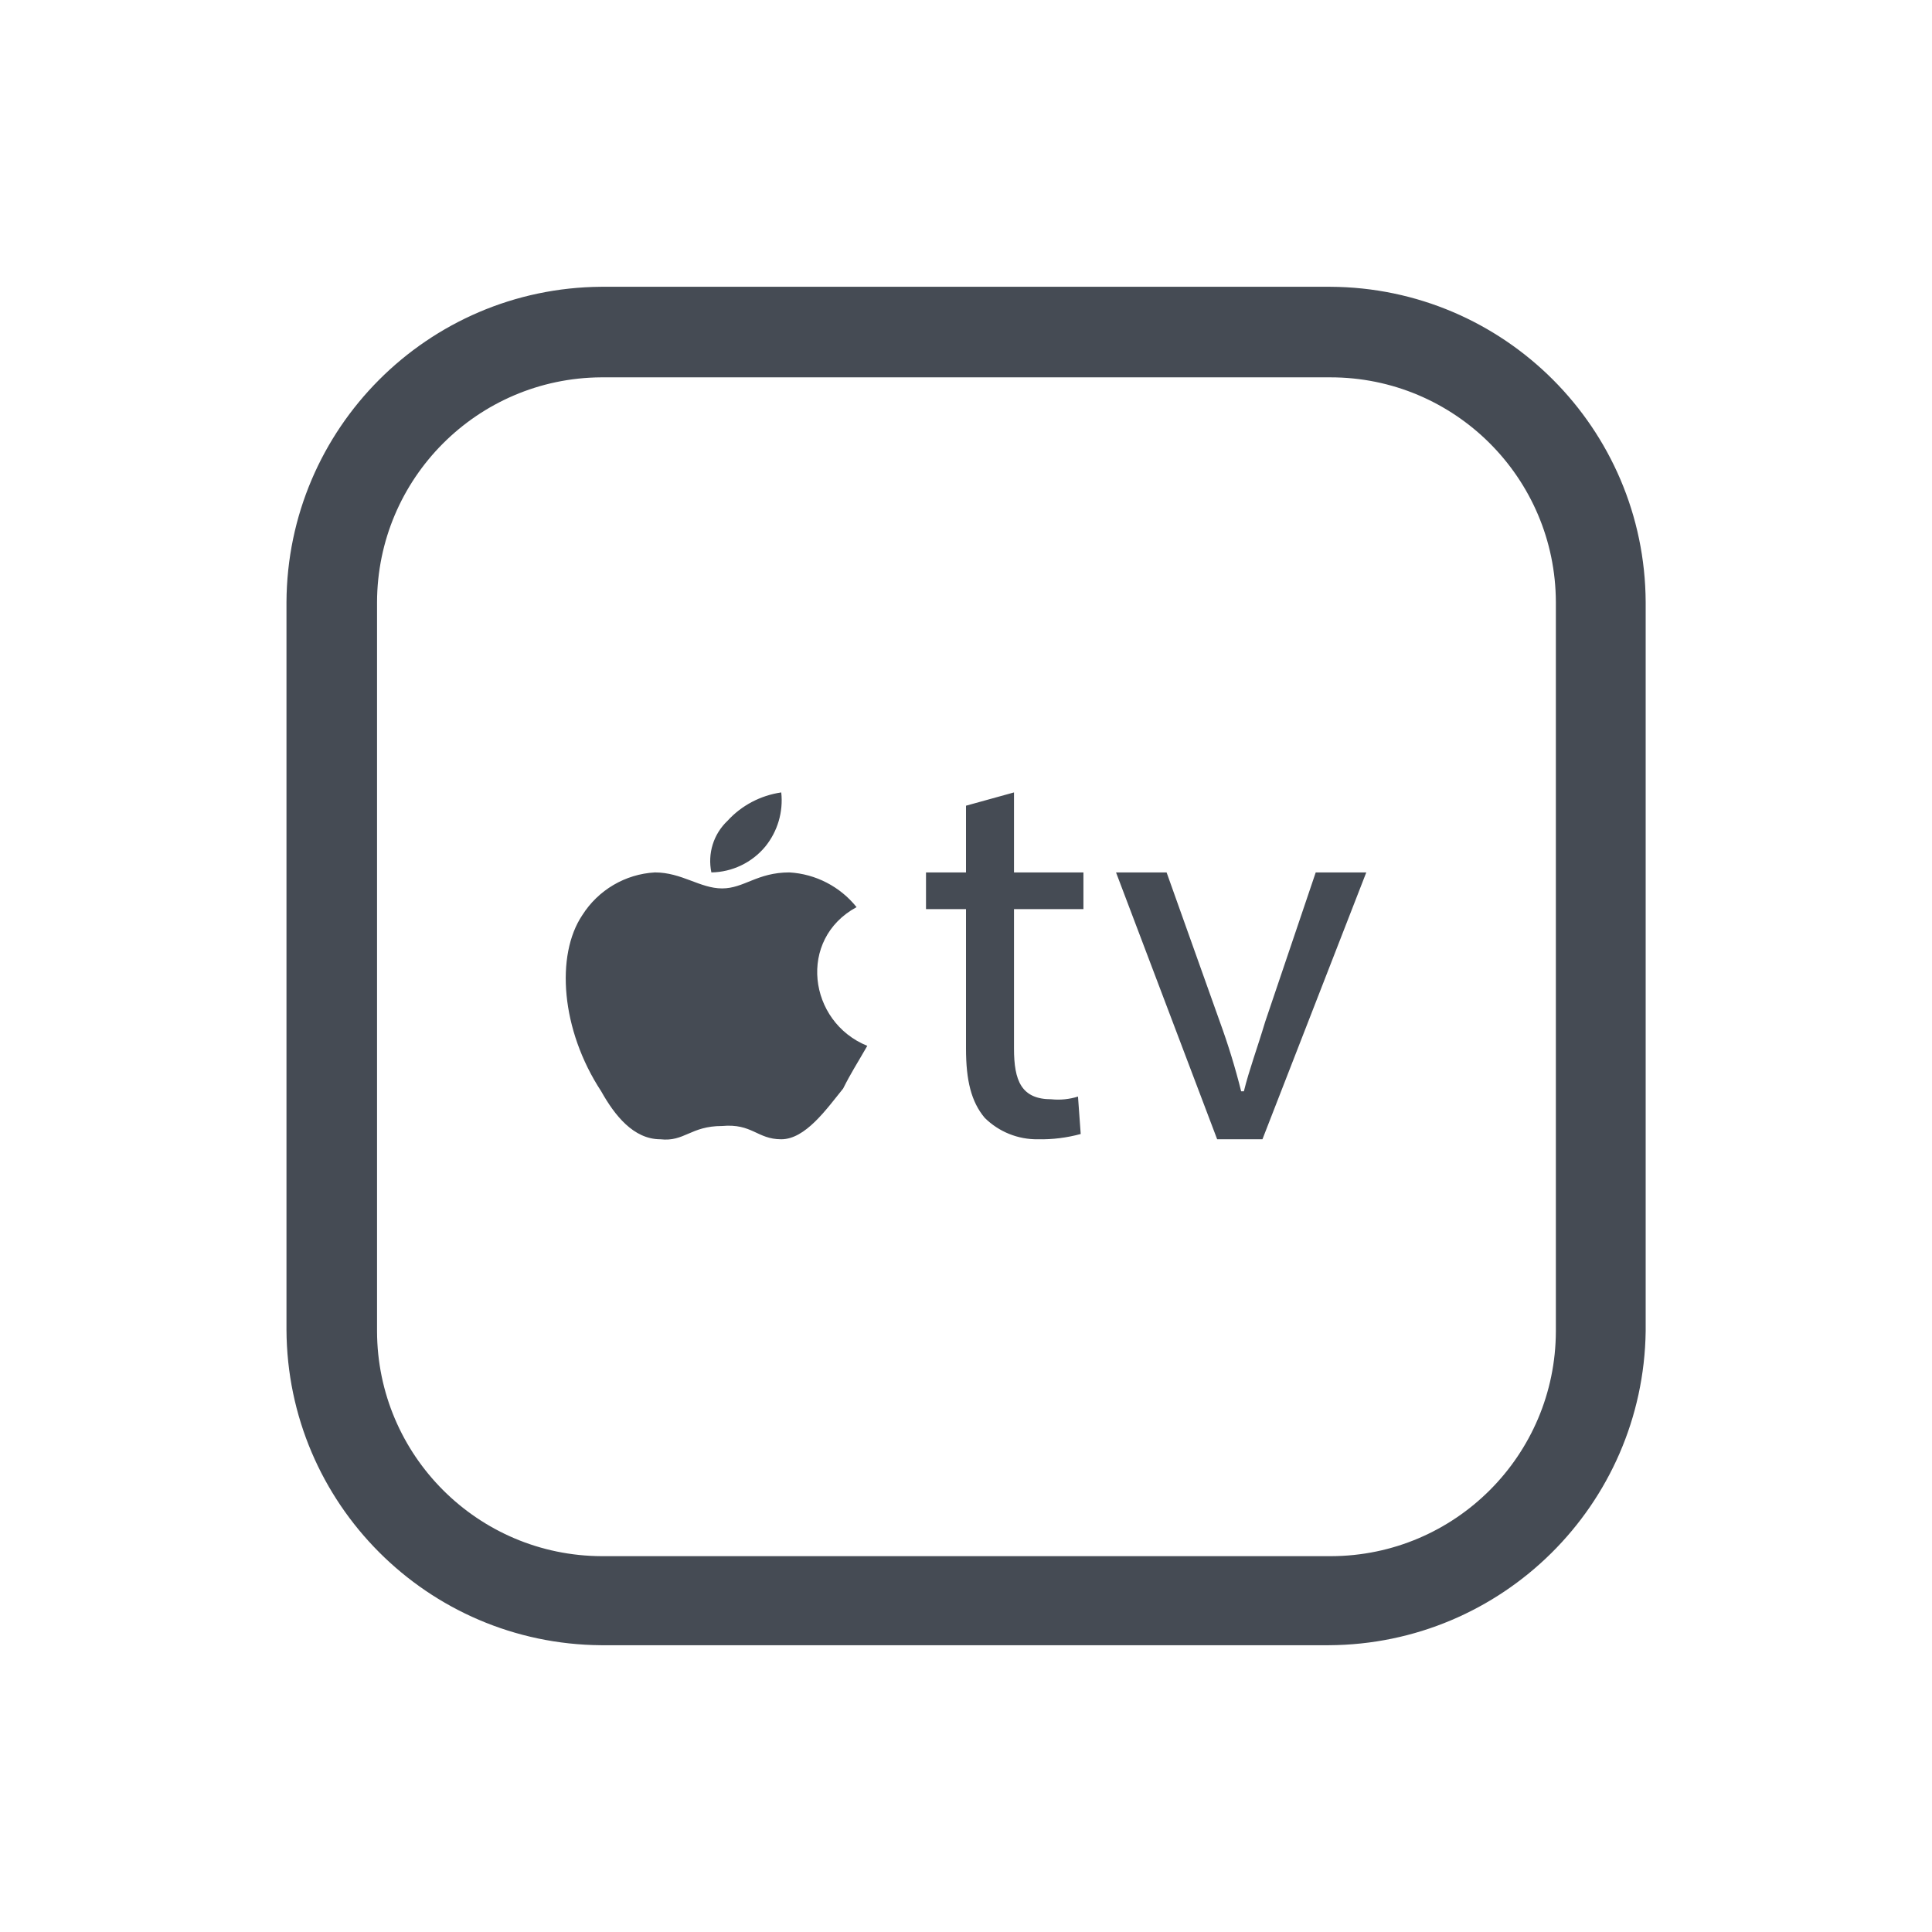
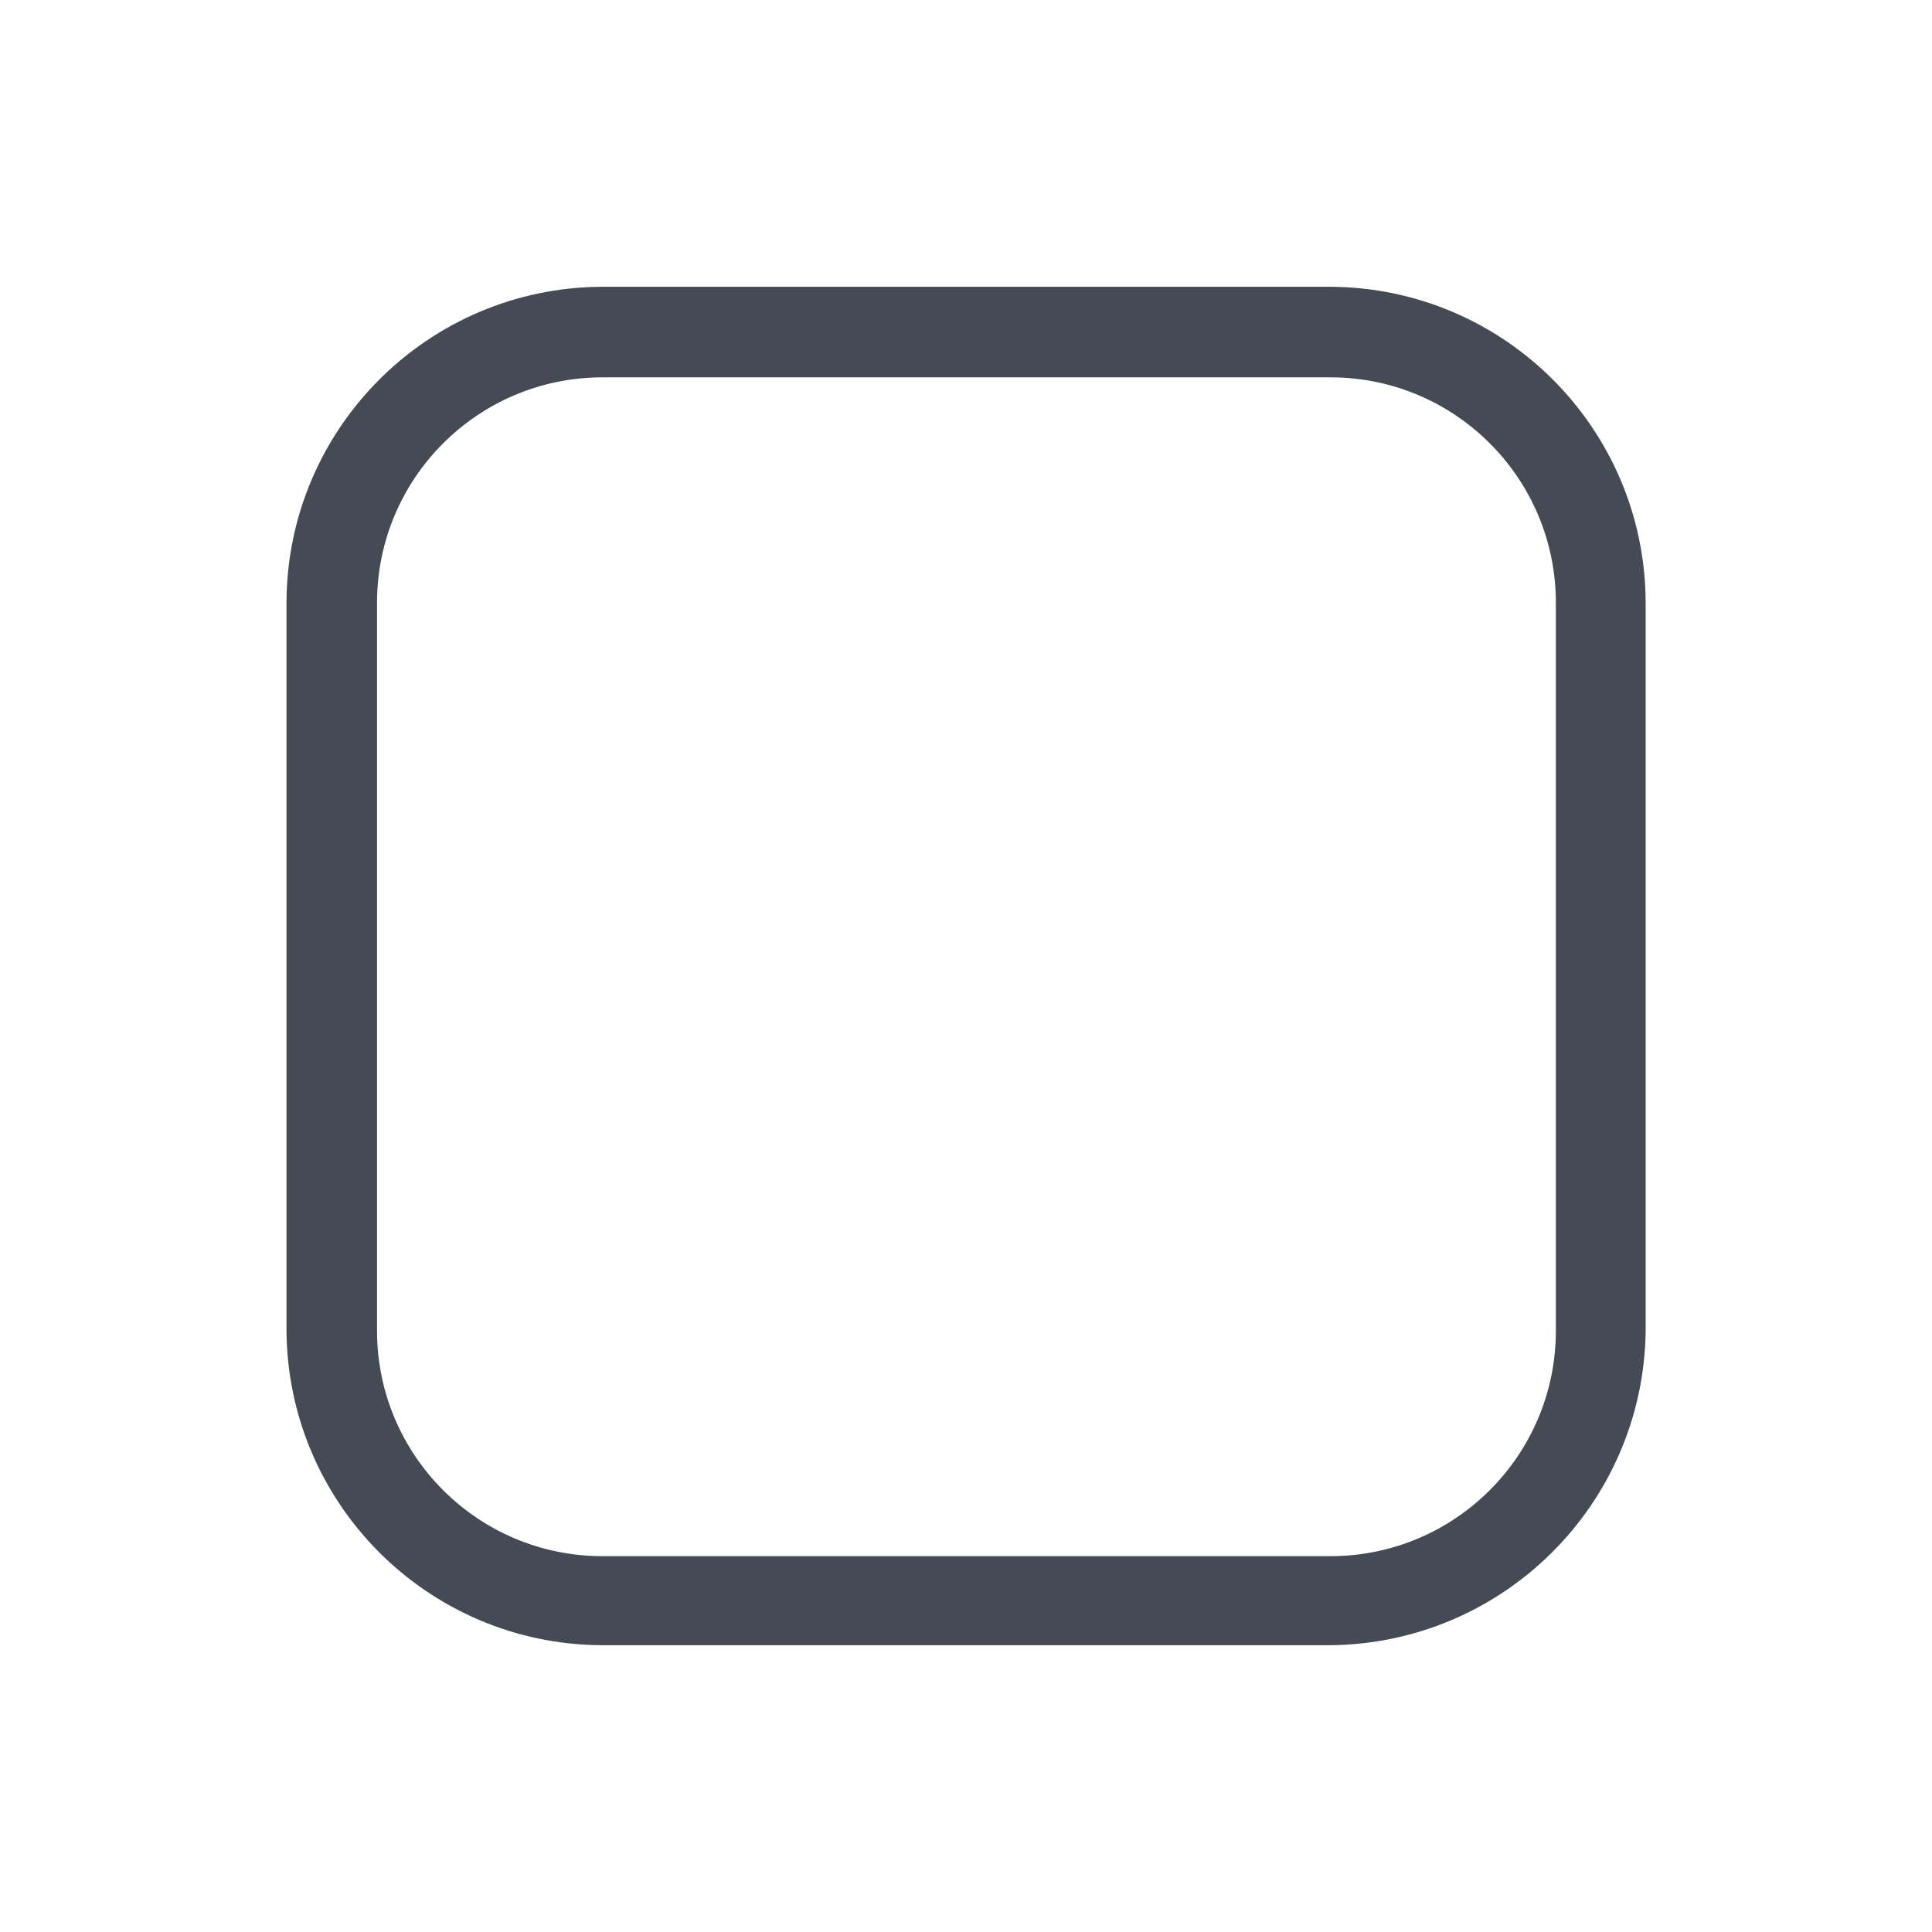
<svg xmlns="http://www.w3.org/2000/svg" id="Layer_1" viewBox="0 0 128 128">
  <defs>
    <style>.cls-1{fill:#454b54;}</style>
  </defs>
-   <path class="cls-1" d="m51.76,52.5c-1.37.2-2.63.86-3.56,1.88-.93.88-1.33,2.17-1.07,3.42,1.38-.02,2.69-.65,3.57-1.71.82-1.01,1.2-2.3,1.06-3.59Zm15.42,0l-3.18.88v4.42h-2.65v2.43h2.65v9.24c0,2.12.35,3.53,1.24,4.59.94.93,2.21,1.44,3.53,1.42.96.02,1.91-.1,2.83-.35l-.18-2.48c-.57.18-1.17.24-1.76.18-2,0-2.48-1.24-2.48-3.36v-9.24h4.6v-2.43h-4.6v-5.3Zm-23.79,5.3c-1.97.11-3.76,1.17-4.81,2.83-1.78,2.65-1.42,7.6,1.25,11.67.89,1.59,2.14,3.18,3.92,3.18,1.6.18,2-.88,4.09-.88,2-.18,2.32.88,3.92.88s3-2,4.1-3.36c.53-1.06.89-1.59,1.6-2.83-3.92-1.59-4.63-7.07-.71-9.19-1.09-1.36-2.71-2.2-4.45-2.3-2.14,0-3,1.06-4.46,1.06s-2.67-1.06-4.45-1.06Zm30.55,0l6.7,17.68h3l6.88-17.68h-3.35l-3.35,9.9c-.53,1.77-1.06,3.18-1.41,4.6h-.18c-.39-1.56-.86-3.09-1.41-4.6l-3.53-9.9h-3.35Z" />
  <path class="cls-1" d="m88.03,109h-48.2c-11.5-.08-20.8-9.4-20.85-20.9v-48.2c.05-11.5,9.35-20.82,20.85-20.9h48.3c11.52.05,20.85,9.38,20.9,20.9v48.3c-.16,11.5-9.5,20.75-21,20.8ZM39.83,25c-8.2.05-14.83,6.7-14.85,14.9v48.3c.02,8.22,6.68,14.88,14.9,14.9h48.3c8.22-.02,14.88-6.68,14.9-14.9v-48.3c-.02-8.24-6.71-14.91-14.95-14.9h-48.3Z" />
</svg>